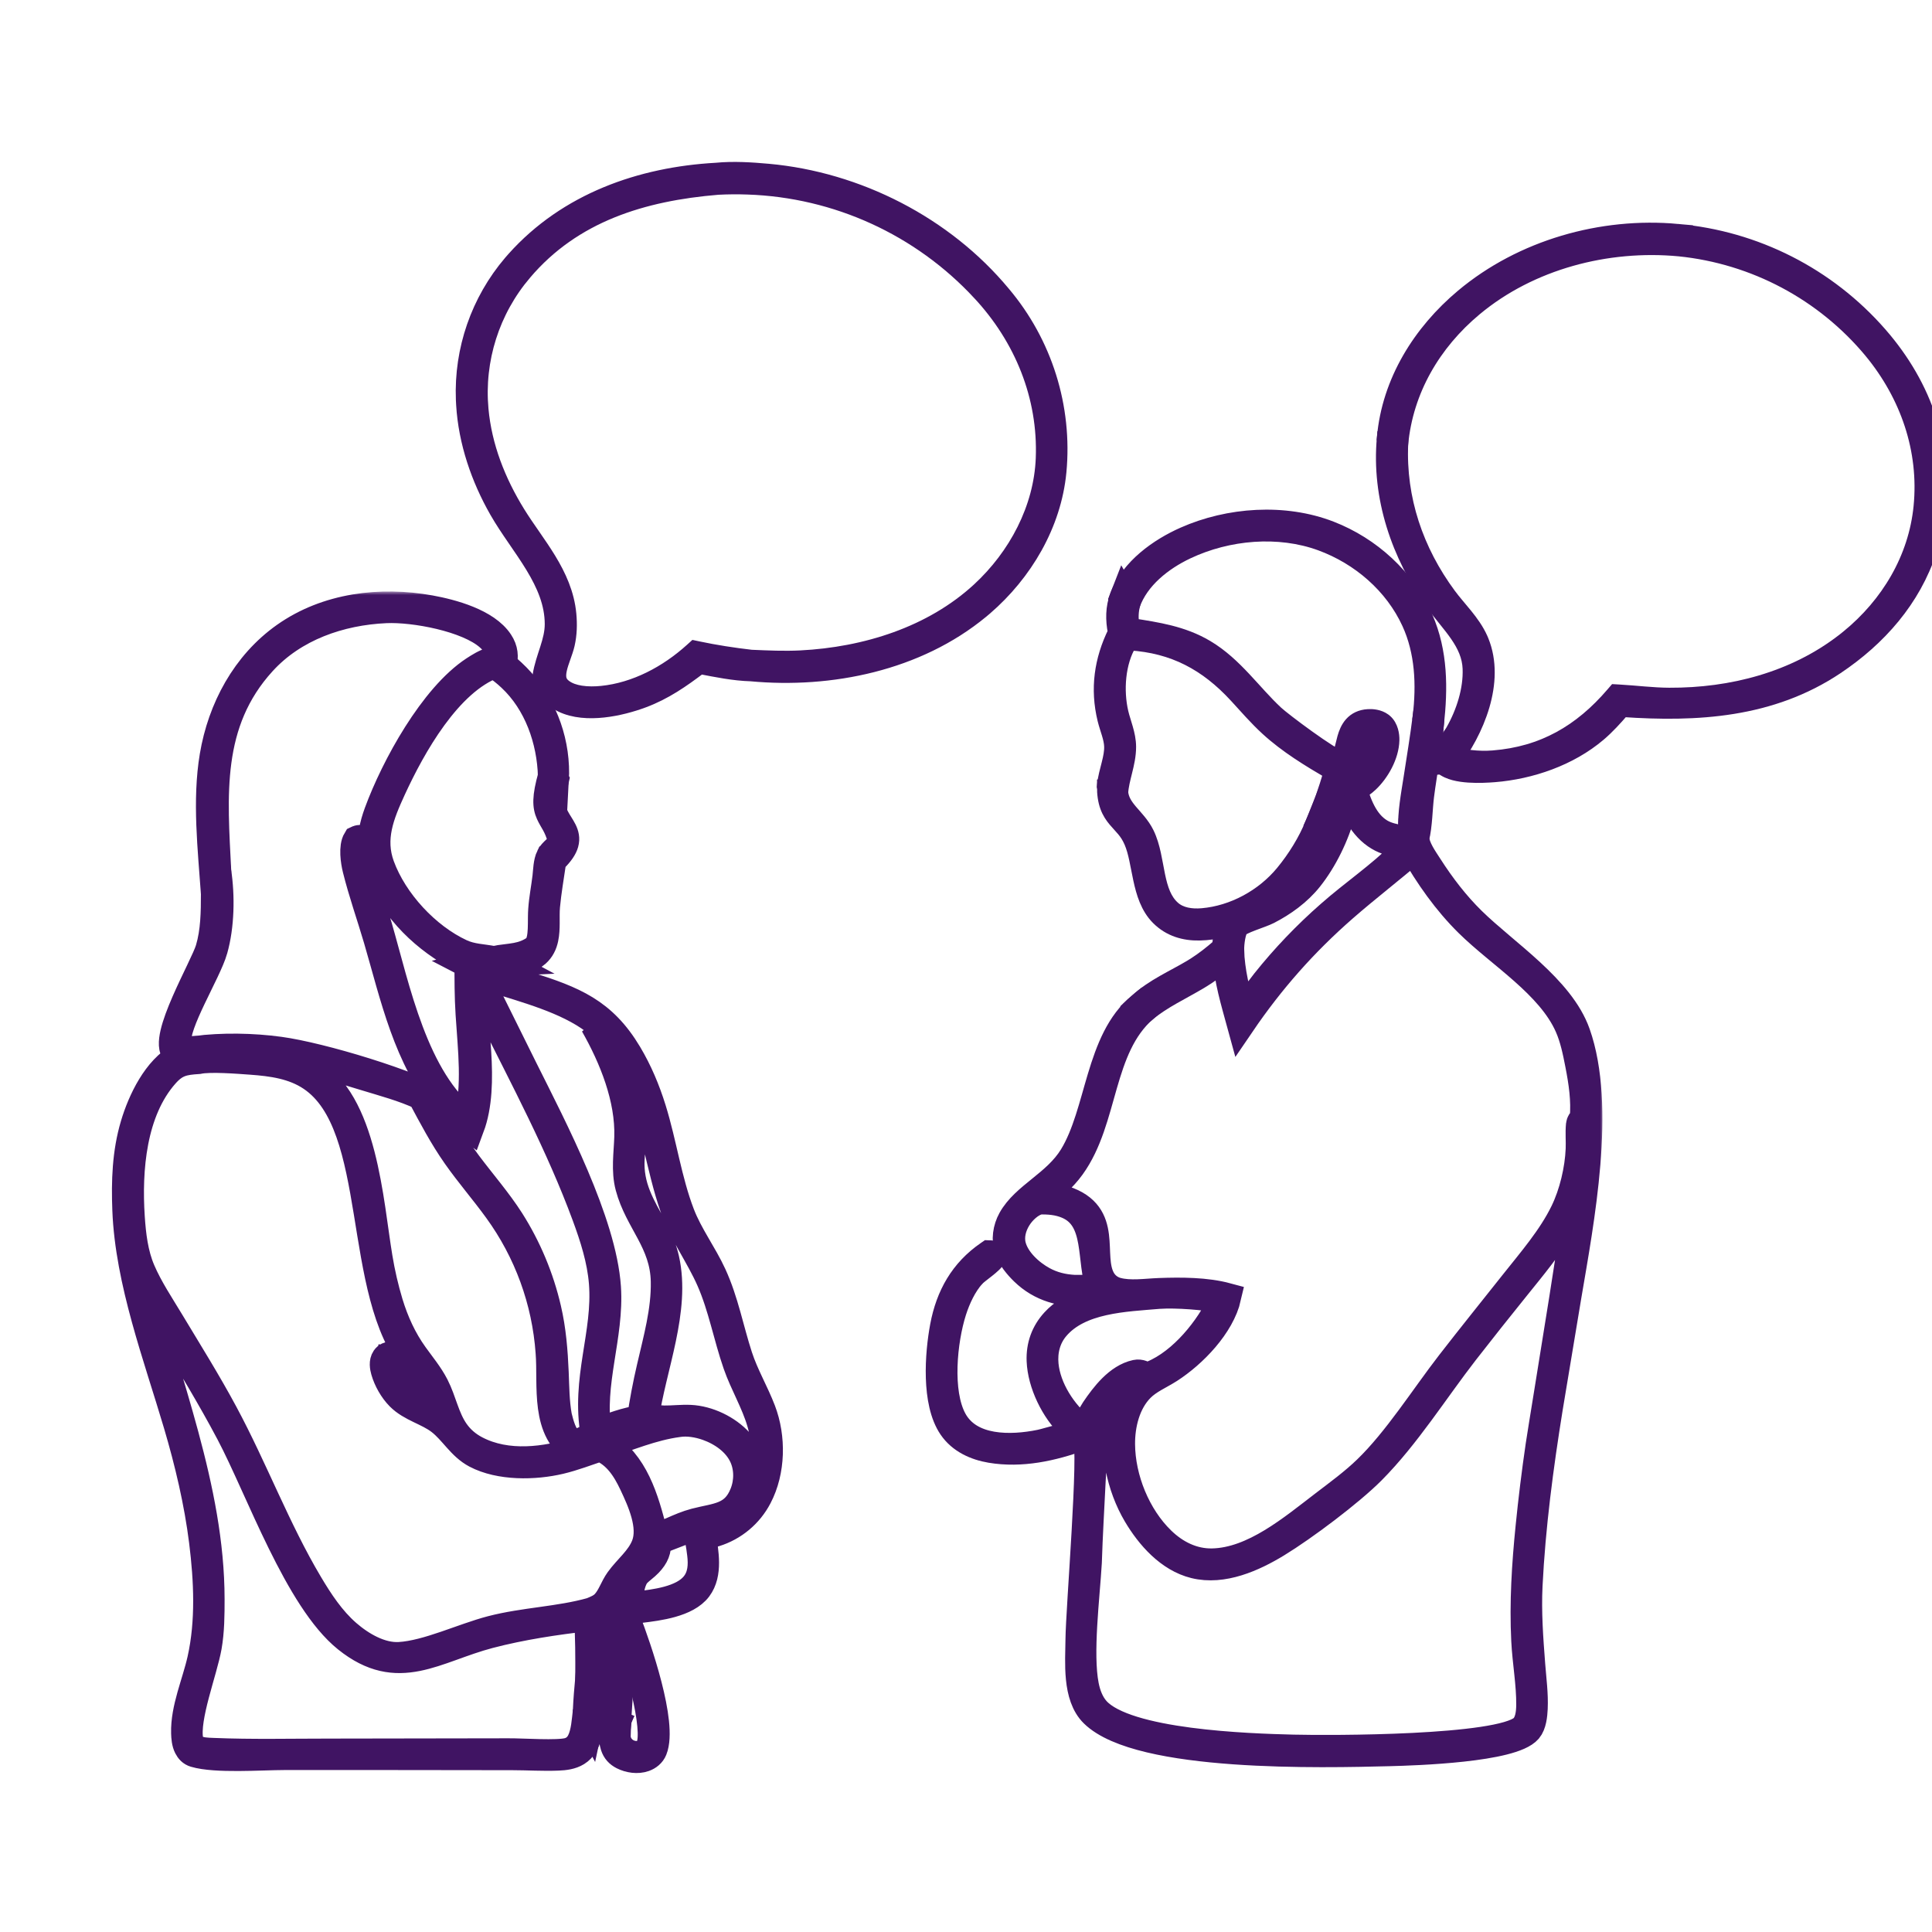
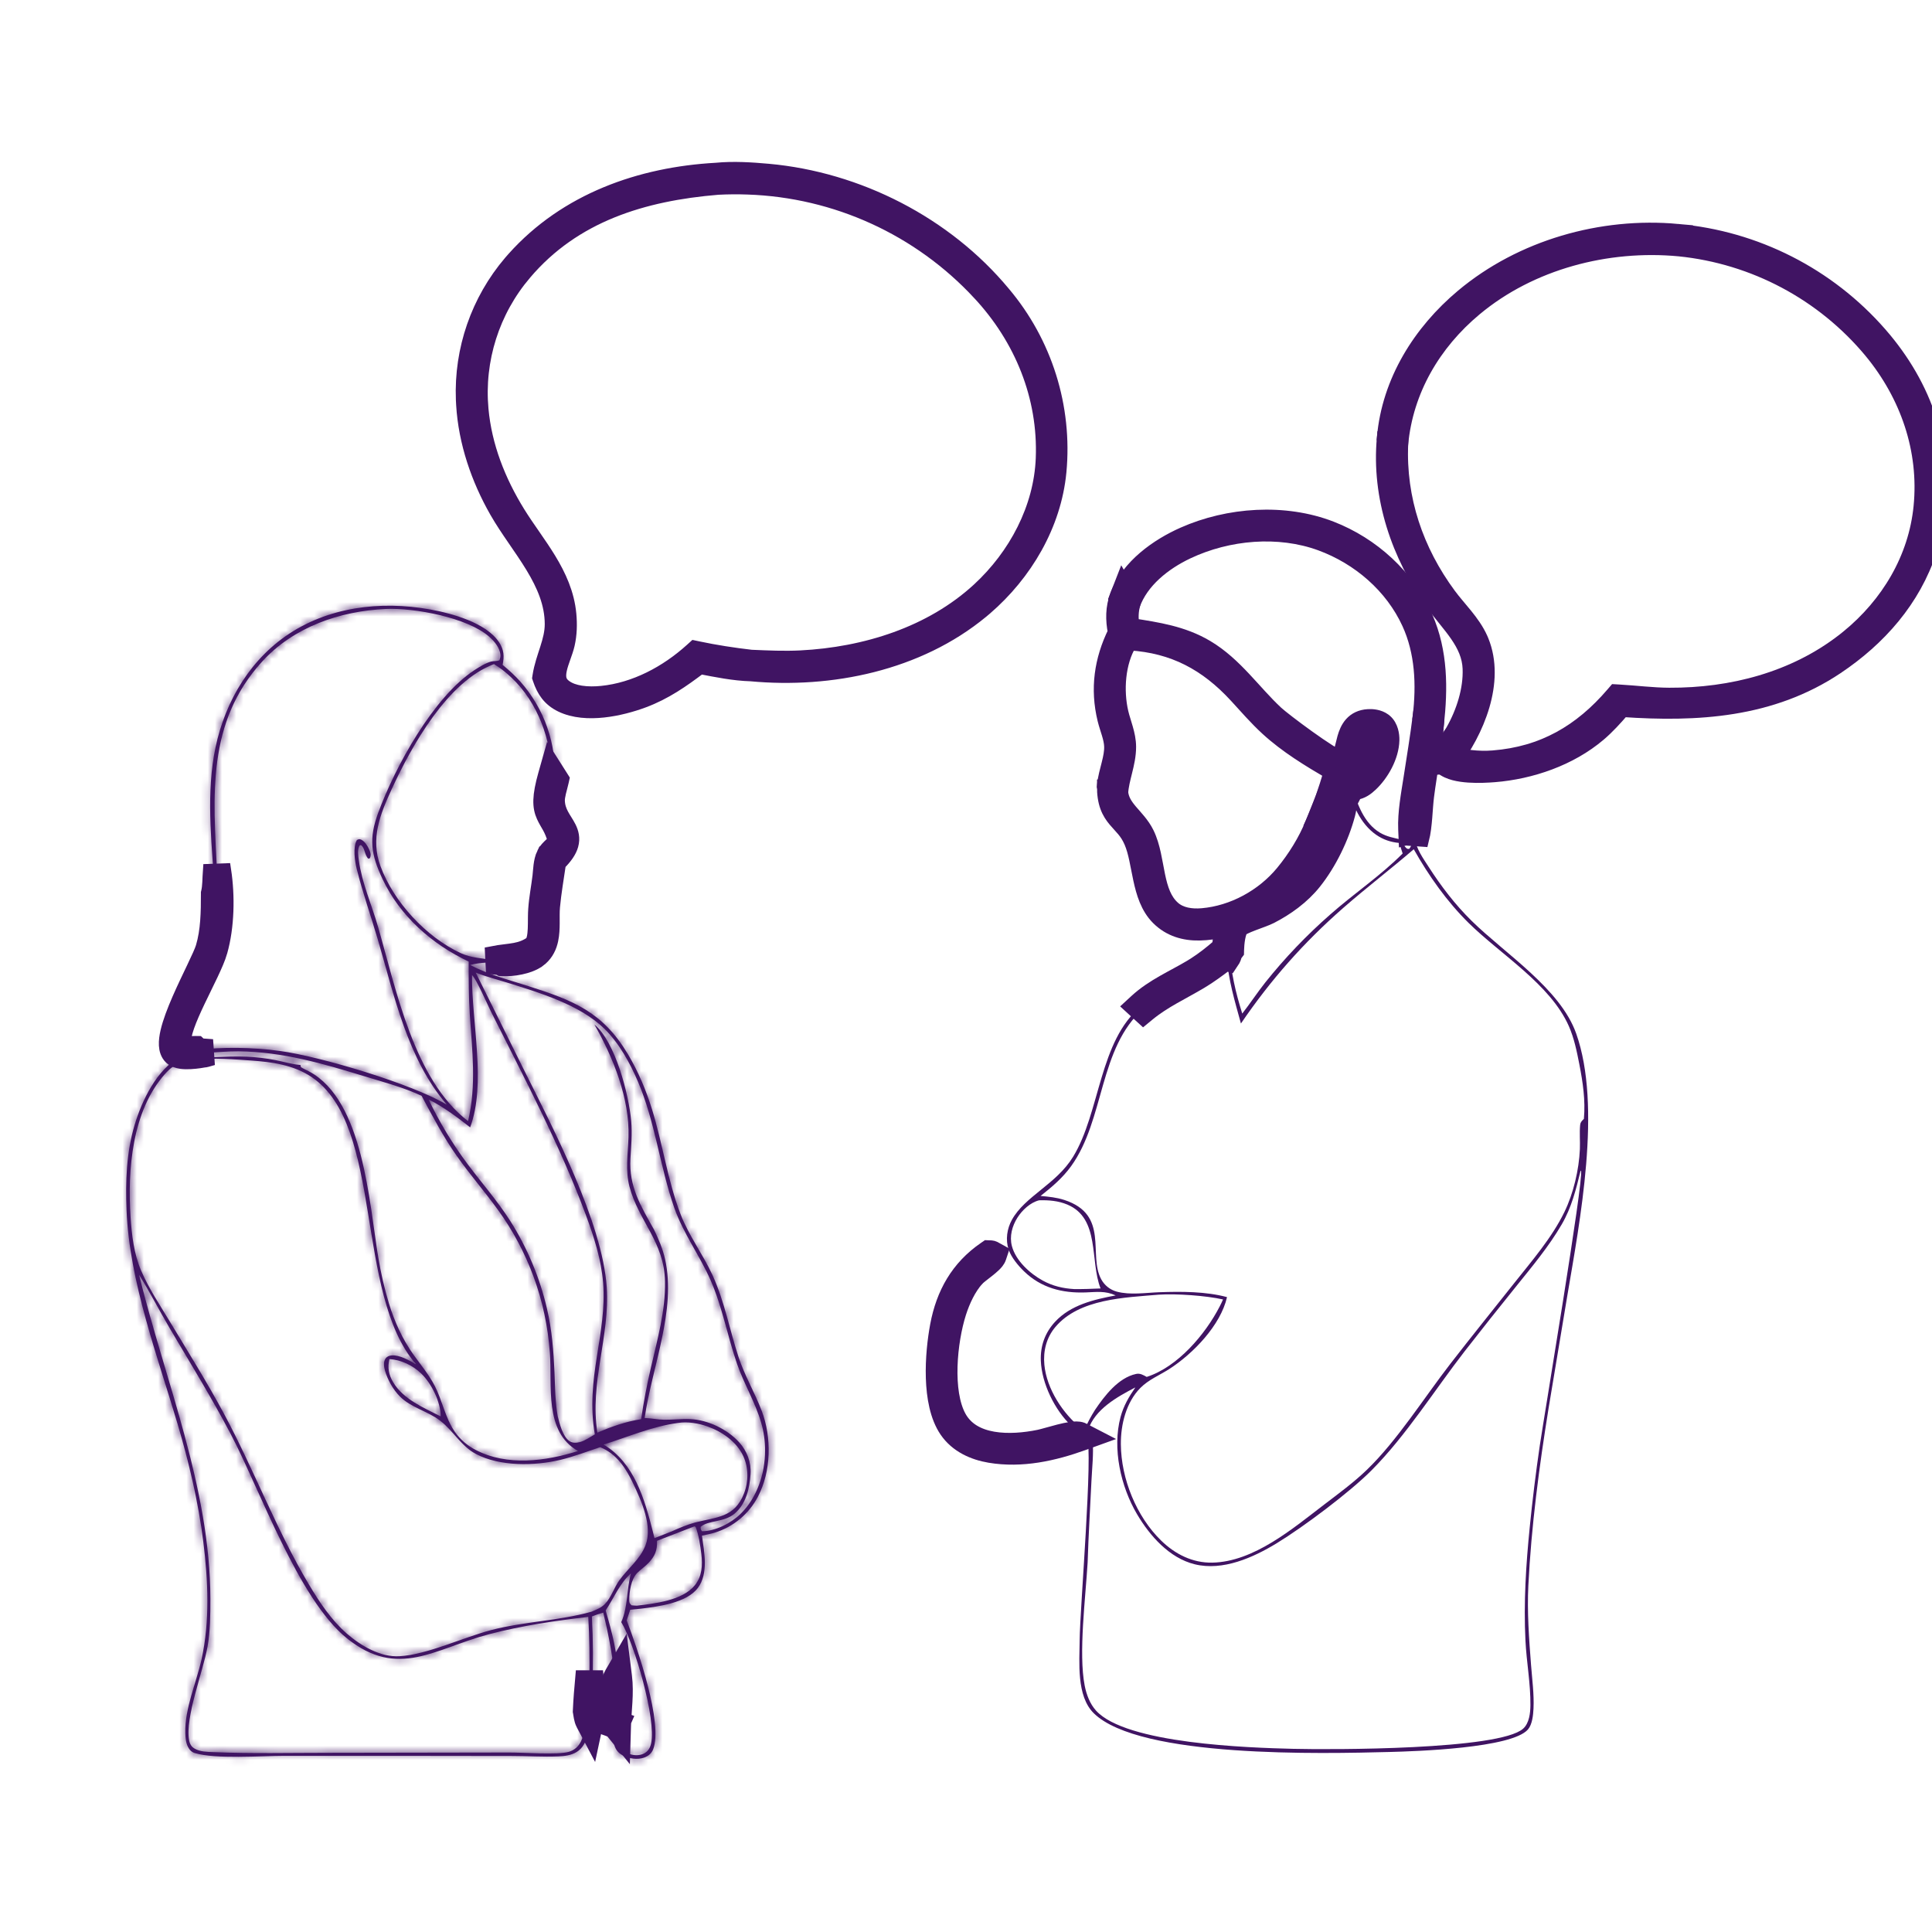
<svg xmlns="http://www.w3.org/2000/svg" width="272" height="272" viewBox="0 0 272 272" fill="none">
  <g clip-path="url(#clip0_696_3457)">
    <mask id="path-1-outside-1_696_3457" maskUnits="userSpaceOnUse" x="14.76" y="83.273" width="96" height="167" fill="black">
-       <rect fill="white" x="14.76" y="83.273" width="96" height="167" />
      <path d="M30.287 125.815C29.849 119.515 29.057 112.7 30.108 106.443C31.223 99.799 34.585 93.528 40.154 89.6C46.044 85.446 53.572 84.539 60.546 85.799C63.607 86.352 68.447 87.657 70.273 90.437C70.96 91.483 71.008 92.41 70.761 93.605C71.648 94.34 72.496 95.108 73.265 95.967C76.641 99.776 78.377 104.764 78.095 109.847L77.735 109.28C77.594 104.187 75.751 98.906 71.972 95.368C71.233 94.676 70.427 94.015 69.551 93.505C63.029 95.915 57.952 104.997 55.161 111.073C53.51 114.666 52.136 118.047 53.566 121.941C55.417 126.981 59.99 131.921 64.861 134.185C66.396 134.899 67.868 134.873 69.482 135.193C69.906 135.235 70.383 135.228 70.759 135.43C69.262 135.501 67.642 135.458 66.192 135.858C68.734 137.196 71.576 137.934 74.303 138.801C80.704 140.838 84.84 142.444 88.397 148.403C89.85 150.84 90.945 153.445 91.787 156.15C93.3 161.016 93.985 166.18 95.813 170.939C96.975 173.963 98.956 176.571 100.304 179.505C101.996 183.186 102.707 187.154 103.952 190.979C104.82 193.645 106.232 195.997 107.226 198.593C108.667 202.354 108.592 207.123 106.702 210.717C105.44 213.139 103.262 214.958 100.654 215.768C100.056 215.948 99.436 216.07 98.826 216.2C99.153 218.529 99.773 221.521 98.248 223.56C96.659 225.683 92.69 226.18 90.223 226.482C89.725 226.54 89.225 226.59 88.726 226.632L88.228 228.134C89.695 231.915 93.415 242.666 91.945 246.311C91.721 246.867 91.24 247.248 90.686 247.446C89.752 247.78 88.597 247.602 87.728 247.162C87.122 246.855 86.727 246.428 86.519 245.777C86.177 244.704 86.303 243.484 86.333 242.372L86.348 242.646L86.621 242.744L86.498 243.031L86.658 242.708L86.838 242.93C86.736 243.743 86.645 244.623 86.983 245.393C87.295 246.126 87.905 246.69 88.659 246.945C89.309 247.173 90.089 247.183 90.705 246.847C91.27 246.539 91.535 246.043 91.671 245.432C92.415 242.072 89.307 231.364 87.465 228.377C88.439 226.161 88.195 223.804 88.829 221.521C87.262 222.883 86.406 225.016 85.268 226.733C86.123 229.665 87.049 233.063 86.982 236.116C86.762 236.495 86.688 236.824 86.607 237.251C86.396 233.72 85.745 230.461 84.929 227.038C84.375 227.187 83.856 227.358 83.328 227.58C83.51 230.955 83.53 234.338 83.388 237.715C83.048 237.234 83.041 236.824 82.988 236.246C83.006 233.361 83.001 230.522 82.82 227.641C78.186 228.169 73.398 228.888 68.887 230.069C61.248 232.069 56.067 236.458 48.847 230.659C42.002 225.162 36.595 209.681 32.399 201.738C29.674 196.579 26.813 191.952 23.864 186.948C22.409 184.478 21.106 181.91 19.582 179.482C23.278 194.527 29.601 209.436 29.619 225.129C29.622 227.327 29.603 229.669 29.219 231.835C28.61 235.268 26.031 241.824 26.621 244.985C26.721 245.522 26.935 245.917 27.42 246.192C28.197 246.634 29.146 246.639 30.014 246.675C35.468 246.902 40.981 246.768 46.443 246.77L71.568 246.729C73.538 246.71 78.525 247.083 80.077 246.635C80.864 246.407 81.439 245.886 81.798 245.155C82.41 243.909 82.483 242.251 82.65 240.891C82.728 241.32 82.774 241.87 82.978 242.255C82.987 242.899 82.822 243.645 82.694 244.278C82.502 245.23 82.033 246.133 81.188 246.656C80.418 247.132 79.483 247.241 78.596 247.278C76.465 247.368 74.29 247.222 72.151 247.219L56.412 247.199L40.021 247.198C36.715 247.206 30.367 247.686 27.435 246.813C26.965 246.673 26.681 246.362 26.459 245.932C26.167 245.367 26.107 244.621 26.09 243.994C25.993 240.548 27.618 236.977 28.366 233.634C29.569 228.257 29.294 222.464 28.616 217.027C27.925 211.49 26.595 205.872 25.014 200.524C22.177 190.929 18.206 180.407 17.815 170.37C17.657 166.315 17.784 162.291 18.952 158.372C19.969 154.964 22.061 150.568 25.343 148.8C28.285 149.094 31.671 148.626 34.748 148.769C36.091 148.831 37.466 148.989 38.785 149.248C39.905 149.468 41.002 149.805 42.139 149.922C42.191 149.928 42.243 149.932 42.295 149.936L42.371 150.246C42.738 150.474 43.141 150.643 43.523 150.847C51.171 154.927 51.967 169.318 53.262 177.04C53.618 179.213 54.114 181.361 54.748 183.47C55.556 186.11 56.67 188.573 58.284 190.82C59.294 192.227 60.418 193.575 61.212 195.12C62.294 197.227 62.668 199.618 64.046 201.592C64.809 202.685 65.801 203.521 66.979 204.135C71.392 206.439 76.821 205.732 81.374 204.28C76.552 201.552 77.78 195.074 77.404 190.396C76.89 183.137 74.347 176.167 70.066 170.282C68.199 167.702 66.101 165.294 64.271 162.687C62.398 160.018 60.89 157.152 59.358 154.281C56.813 153.089 54.05 152.364 51.367 151.543C45.483 149.743 39.799 148.076 33.584 148.012C32.056 147.996 30.514 148.157 28.986 148.228C28.419 148.185 27.909 148.251 27.481 147.852C31.302 147.361 35.564 147.436 39.376 147.956C45.164 148.746 58.032 152.599 62.9 155.52C57.367 149.063 55.513 140.208 53.183 132.244C52.216 128.942 51.048 125.672 50.22 122.332C49.953 121.254 49.656 119.248 50.252 118.263C50.505 118.143 50.598 118.088 50.878 118.227C51.422 118.498 51.842 119.243 52.057 119.782C52.212 120.168 52.248 120.441 52.081 120.822L51.855 120.895C51.311 120.386 51.394 119.352 50.8 118.967L50.608 119.062C50.304 119.674 50.43 120.462 50.519 121.12C50.95 124.291 52.322 127.364 53.21 130.432C55.741 139.172 58.276 152.03 65.898 157.835C67.101 152.682 66.469 147.946 66.138 142.757C65.982 140.296 65.981 137.841 65.988 135.376C60.811 132.942 56.313 128.976 53.854 123.758C52.205 120.26 51.907 118.076 53.248 114.42C55.617 107.964 61.015 98.13 66.772 94.359C67.448 93.917 68.386 93.329 69.166 93.134C69.57 93.033 69.929 93.127 70.314 92.949C70.405 92.702 70.463 92.493 70.448 92.229C70.389 91.198 69.606 90.292 68.871 89.64C65.829 86.945 58.292 85.553 54.327 85.733C47.856 86.026 41.349 88.264 36.902 93.146C29.065 101.749 30.028 112.031 30.557 122.696C30.482 123.707 30.521 124.836 30.287 125.815ZM84.498 203.743C82.615 204.359 80.785 205.079 78.853 205.539C75.261 206.392 70.374 206.475 67.02 204.708C64.914 203.599 63.828 201.455 61.998 200.035C60.238 198.669 57.877 198.198 56.288 196.591C55.354 195.648 54.569 194.264 54.206 192.985C54.056 192.457 53.943 191.758 54.275 191.272C54.473 190.981 54.776 190.86 55.113 190.828C56.259 190.72 57.593 191.522 58.564 192.067C49.866 182.011 54.093 158.506 43.861 151.629C41.319 149.921 38.315 149.52 35.325 149.305C33.504 149.175 29.596 148.86 27.938 149.21C25.807 149.348 24.686 149.557 23.209 151.224C18.594 156.433 17.941 164.687 18.383 171.346C18.552 173.898 18.857 176.529 19.873 178.897C20.952 181.413 22.536 183.771 23.945 186.115C26.508 190.374 29.15 194.6 31.504 198.979C35.73 206.838 38.892 215.336 43.449 223.001C44.95 225.528 46.615 228.059 48.847 230.002C50.807 231.706 53.564 233.331 56.239 233.172C60.217 232.935 65.179 230.526 69.188 229.482C73.828 228.275 78.693 228.192 83.28 226.905C83.982 226.608 84.66 226.356 85.195 225.788C86.065 224.864 86.441 223.534 87.179 222.506C88.379 220.835 90.107 219.548 90.874 217.577C91.924 214.879 90.302 211.321 89.155 208.891C88.124 206.705 86.818 204.685 84.498 203.743ZM84.112 201.696C86.1 200.844 88.115 200.131 90.262 199.805C90.617 197.371 91.076 194.952 91.635 192.556C92.55 188.569 93.704 184.536 93.621 180.408C93.509 174.815 89.924 171.958 88.626 167.079C88.02 164.8 88.408 162.426 88.482 160.107C88.655 154.633 86.339 148.905 83.679 144.229C86.645 146.7 88.535 154.098 88.866 157.841C89.023 159.623 88.861 161.349 88.758 163.125C88.529 167.078 90.221 169.796 92.086 173.13C92.73 174.474 93.305 175.804 93.632 177.264C95.244 184.466 91.781 192.477 90.76 199.638L90.9 199.642C91.774 199.676 92.624 199.866 93.499 199.877C94.722 199.893 95.955 199.73 97.175 199.787C99.675 199.904 102.391 201.204 104.072 203.066C105.173 204.287 105.774 205.868 105.669 207.518C105.539 209.564 105.033 211.757 103.388 213.127C101.916 214.354 99.698 214.01 98.635 214.97C98.65 215.281 98.649 215.323 98.827 215.575C100.71 215.591 102.939 214.426 104.261 213.134C106.598 210.851 107.706 207.441 107.714 204.226C107.718 202.892 107.53 201.563 107.156 200.282C106.323 197.414 104.752 194.853 103.776 192.047C102.418 188.139 101.702 184.015 100.03 180.216C98.487 176.709 96.189 173.657 94.915 170.004C92.879 164.168 92.247 157.94 89.794 152.233C88.66 149.594 87.163 146.871 85.095 144.841C81.653 141.46 75.942 139.758 71.411 138.343C69.944 137.885 68.395 137.501 66.973 136.923L73.715 150.517C77.886 158.868 84.798 172.059 85.421 181.217C85.891 188.12 82.971 194.737 84.112 201.696ZM66.191 158.712C64.293 157.242 62.505 155.872 60.348 154.792C61.882 158.017 63.732 161.082 65.871 163.942C67.852 166.58 70.033 169.076 71.817 171.858C74.238 175.674 75.996 179.874 77.015 184.277C77.703 187.215 77.938 190.212 78.066 193.219C78.153 195.27 78.155 197.356 78.519 199.382C78.782 200.425 79.234 202.275 80.183 202.891C80.631 203.181 81.133 203.157 81.632 203.028C82.353 202.843 83.1 202.31 83.746 201.94C82.359 194.151 85.483 187.785 84.909 180.6C84.648 177.34 83.632 174.179 82.506 171.127C78.865 161.262 73.833 151.834 69.134 142.443C68.612 141.399 67.079 137.86 66.456 137.277C66.388 143.95 68.491 152.541 66.191 158.712ZM54.828 191.345C54.53 192.519 54.728 193.541 55.345 194.587C56.766 196.998 59.668 198.197 62.048 199.411C62.038 197.38 60.752 194.768 59.291 193.363C58.124 192.239 56.457 191.432 54.828 191.345ZM92.494 216.928C92.542 218.266 92.223 219.061 91.291 220.046C90.804 220.56 90.206 220.952 89.708 221.451C88.858 222.303 88.58 224.11 88.591 225.286C88.594 225.657 88.65 225.753 88.916 226.004C89.163 226.028 89.404 226.051 89.653 226.057C92.195 225.752 96.068 225.331 97.811 223.198C98.845 221.932 98.929 220.342 98.738 218.788C98.592 217.594 98.372 216.094 97.944 214.982L97.782 214.884L92.494 216.928ZM95.458 200.331C91.767 200.829 88.493 202.273 84.982 203.375C89.303 205.952 90.763 211.076 91.926 215.682C91.999 215.971 92.07 216.261 92.139 216.551L94.529 215.613C95.627 215.127 96.719 214.648 97.885 214.343C100.897 213.556 103.401 213.688 104.743 210.265C105.396 208.598 105.398 206.642 104.646 205.008C103.708 202.97 101.666 201.559 99.602 200.828C98.327 200.377 96.806 200.112 95.458 200.331Z" />
    </mask>
    <path d="M30.287 125.815C29.849 119.515 29.057 112.7 30.108 106.443C31.223 99.799 34.585 93.528 40.154 89.6C46.044 85.446 53.572 84.539 60.546 85.799C63.607 86.352 68.447 87.657 70.273 90.437C70.96 91.483 71.008 92.41 70.761 93.605C71.648 94.34 72.496 95.108 73.265 95.967C76.641 99.776 78.377 104.764 78.095 109.847L77.735 109.28C77.594 104.187 75.751 98.906 71.972 95.368C71.233 94.676 70.427 94.015 69.551 93.505C63.029 95.915 57.952 104.997 55.161 111.073C53.51 114.666 52.136 118.047 53.566 121.941C55.417 126.981 59.99 131.921 64.861 134.185C66.396 134.899 67.868 134.873 69.482 135.193C69.906 135.235 70.383 135.228 70.759 135.43C69.262 135.501 67.642 135.458 66.192 135.858C68.734 137.196 71.576 137.934 74.303 138.801C80.704 140.838 84.84 142.444 88.397 148.403C89.85 150.84 90.945 153.445 91.787 156.15C93.3 161.016 93.985 166.18 95.813 170.939C96.975 173.963 98.956 176.571 100.304 179.505C101.996 183.186 102.707 187.154 103.952 190.979C104.82 193.645 106.232 195.997 107.226 198.593C108.667 202.354 108.592 207.123 106.702 210.717C105.44 213.139 103.262 214.958 100.654 215.768C100.056 215.948 99.436 216.07 98.826 216.2C99.153 218.529 99.773 221.521 98.248 223.56C96.659 225.683 92.69 226.18 90.223 226.482C89.725 226.54 89.225 226.59 88.726 226.632L88.228 228.134C89.695 231.915 93.415 242.666 91.945 246.311C91.721 246.867 91.24 247.248 90.686 247.446C89.752 247.78 88.597 247.602 87.728 247.162C87.122 246.855 86.727 246.428 86.519 245.777C86.177 244.704 86.303 243.484 86.333 242.372L86.348 242.646L86.621 242.744L86.498 243.031L86.658 242.708L86.838 242.93C86.736 243.743 86.645 244.623 86.983 245.393C87.295 246.126 87.905 246.69 88.659 246.945C89.309 247.173 90.089 247.183 90.705 246.847C91.27 246.539 91.535 246.043 91.671 245.432C92.415 242.072 89.307 231.364 87.465 228.377C88.439 226.161 88.195 223.804 88.829 221.521C87.262 222.883 86.406 225.016 85.268 226.733C86.123 229.665 87.049 233.063 86.982 236.116C86.762 236.495 86.688 236.824 86.607 237.251C86.396 233.72 85.745 230.461 84.929 227.038C84.375 227.187 83.856 227.358 83.328 227.58C83.51 230.955 83.53 234.338 83.388 237.715C83.048 237.234 83.041 236.824 82.988 236.246C83.006 233.361 83.001 230.522 82.82 227.641C78.186 228.169 73.398 228.888 68.887 230.069C61.248 232.069 56.067 236.458 48.847 230.659C42.002 225.162 36.595 209.681 32.399 201.738C29.674 196.579 26.813 191.952 23.864 186.948C22.409 184.478 21.106 181.91 19.582 179.482C23.278 194.527 29.601 209.436 29.619 225.129C29.622 227.327 29.603 229.669 29.219 231.835C28.61 235.268 26.031 241.824 26.621 244.985C26.721 245.522 26.935 245.917 27.42 246.192C28.197 246.634 29.146 246.639 30.014 246.675C35.468 246.902 40.981 246.768 46.443 246.77L71.568 246.729C73.538 246.71 78.525 247.083 80.077 246.635C80.864 246.407 81.439 245.886 81.798 245.155C82.41 243.909 82.483 242.251 82.65 240.891C82.728 241.32 82.774 241.87 82.978 242.255C82.987 242.899 82.822 243.645 82.694 244.278C82.502 245.23 82.033 246.133 81.188 246.656C80.418 247.132 79.483 247.241 78.596 247.278C76.465 247.368 74.29 247.222 72.151 247.219L56.412 247.199L40.021 247.198C36.715 247.206 30.367 247.686 27.435 246.813C26.965 246.673 26.681 246.362 26.459 245.932C26.167 245.367 26.107 244.621 26.09 243.994C25.993 240.548 27.618 236.977 28.366 233.634C29.569 228.257 29.294 222.464 28.616 217.027C27.925 211.49 26.595 205.872 25.014 200.524C22.177 190.929 18.206 180.407 17.815 170.37C17.657 166.315 17.784 162.291 18.952 158.372C19.969 154.964 22.061 150.568 25.343 148.8C28.285 149.094 31.671 148.626 34.748 148.769C36.091 148.831 37.466 148.989 38.785 149.248C39.905 149.468 41.002 149.805 42.139 149.922C42.191 149.928 42.243 149.932 42.295 149.936L42.371 150.246C42.738 150.474 43.141 150.643 43.523 150.847C51.171 154.927 51.967 169.318 53.262 177.04C53.618 179.213 54.114 181.361 54.748 183.47C55.556 186.11 56.67 188.573 58.284 190.82C59.294 192.227 60.418 193.575 61.212 195.12C62.294 197.227 62.668 199.618 64.046 201.592C64.809 202.685 65.801 203.521 66.979 204.135C71.392 206.439 76.821 205.732 81.374 204.28C76.552 201.552 77.78 195.074 77.404 190.396C76.89 183.137 74.347 176.167 70.066 170.282C68.199 167.702 66.101 165.294 64.271 162.687C62.398 160.018 60.89 157.152 59.358 154.281C56.813 153.089 54.05 152.364 51.367 151.543C45.483 149.743 39.799 148.076 33.584 148.012C32.056 147.996 30.514 148.157 28.986 148.228C28.419 148.185 27.909 148.251 27.481 147.852C31.302 147.361 35.564 147.436 39.376 147.956C45.164 148.746 58.032 152.599 62.9 155.52C57.367 149.063 55.513 140.208 53.183 132.244C52.216 128.942 51.048 125.672 50.22 122.332C49.953 121.254 49.656 119.248 50.252 118.263C50.505 118.143 50.598 118.088 50.878 118.227C51.422 118.498 51.842 119.243 52.057 119.782C52.212 120.168 52.248 120.441 52.081 120.822L51.855 120.895C51.311 120.386 51.394 119.352 50.8 118.967L50.608 119.062C50.304 119.674 50.43 120.462 50.519 121.12C50.95 124.291 52.322 127.364 53.21 130.432C55.741 139.172 58.276 152.03 65.898 157.835C67.101 152.682 66.469 147.946 66.138 142.757C65.982 140.296 65.981 137.841 65.988 135.376C60.811 132.942 56.313 128.976 53.854 123.758C52.205 120.26 51.907 118.076 53.248 114.42C55.617 107.964 61.015 98.13 66.772 94.359C67.448 93.917 68.386 93.329 69.166 93.134C69.57 93.033 69.929 93.127 70.314 92.949C70.405 92.702 70.463 92.493 70.448 92.229C70.389 91.198 69.606 90.292 68.871 89.64C65.829 86.945 58.292 85.553 54.327 85.733C47.856 86.026 41.349 88.264 36.902 93.146C29.065 101.749 30.028 112.031 30.557 122.696C30.482 123.707 30.521 124.836 30.287 125.815ZM84.498 203.743C82.615 204.359 80.785 205.079 78.853 205.539C75.261 206.392 70.374 206.475 67.02 204.708C64.914 203.599 63.828 201.455 61.998 200.035C60.238 198.669 57.877 198.198 56.288 196.591C55.354 195.648 54.569 194.264 54.206 192.985C54.056 192.457 53.943 191.758 54.275 191.272C54.473 190.981 54.776 190.86 55.113 190.828C56.259 190.72 57.593 191.522 58.564 192.067C49.866 182.011 54.093 158.506 43.861 151.629C41.319 149.921 38.315 149.52 35.325 149.305C33.504 149.175 29.596 148.86 27.938 149.21C25.807 149.348 24.686 149.557 23.209 151.224C18.594 156.433 17.941 164.687 18.383 171.346C18.552 173.898 18.857 176.529 19.873 178.897C20.952 181.413 22.536 183.771 23.945 186.115C26.508 190.374 29.15 194.6 31.504 198.979C35.73 206.838 38.892 215.336 43.449 223.001C44.95 225.528 46.615 228.059 48.847 230.002C50.807 231.706 53.564 233.331 56.239 233.172C60.217 232.935 65.179 230.526 69.188 229.482C73.828 228.275 78.693 228.192 83.28 226.905C83.982 226.608 84.66 226.356 85.195 225.788C86.065 224.864 86.441 223.534 87.179 222.506C88.379 220.835 90.107 219.548 90.874 217.577C91.924 214.879 90.302 211.321 89.155 208.891C88.124 206.705 86.818 204.685 84.498 203.743ZM84.112 201.696C86.1 200.844 88.115 200.131 90.262 199.805C90.617 197.371 91.076 194.952 91.635 192.556C92.55 188.569 93.704 184.536 93.621 180.408C93.509 174.815 89.924 171.958 88.626 167.079C88.02 164.8 88.408 162.426 88.482 160.107C88.655 154.633 86.339 148.905 83.679 144.229C86.645 146.7 88.535 154.098 88.866 157.841C89.023 159.623 88.861 161.349 88.758 163.125C88.529 167.078 90.221 169.796 92.086 173.13C92.73 174.474 93.305 175.804 93.632 177.264C95.244 184.466 91.781 192.477 90.76 199.638L90.9 199.642C91.774 199.676 92.624 199.866 93.499 199.877C94.722 199.893 95.955 199.73 97.175 199.787C99.675 199.904 102.391 201.204 104.072 203.066C105.173 204.287 105.774 205.868 105.669 207.518C105.539 209.564 105.033 211.757 103.388 213.127C101.916 214.354 99.698 214.01 98.635 214.97C98.65 215.281 98.649 215.323 98.827 215.575C100.71 215.591 102.939 214.426 104.261 213.134C106.598 210.851 107.706 207.441 107.714 204.226C107.718 202.892 107.53 201.563 107.156 200.282C106.323 197.414 104.752 194.853 103.776 192.047C102.418 188.139 101.702 184.015 100.03 180.216C98.487 176.709 96.189 173.657 94.915 170.004C92.879 164.168 92.247 157.94 89.794 152.233C88.66 149.594 87.163 146.871 85.095 144.841C81.653 141.46 75.942 139.758 71.411 138.343C69.944 137.885 68.395 137.501 66.973 136.923L73.715 150.517C77.886 158.868 84.798 172.059 85.421 181.217C85.891 188.12 82.971 194.737 84.112 201.696ZM66.191 158.712C64.293 157.242 62.505 155.872 60.348 154.792C61.882 158.017 63.732 161.082 65.871 163.942C67.852 166.58 70.033 169.076 71.817 171.858C74.238 175.674 75.996 179.874 77.015 184.277C77.703 187.215 77.938 190.212 78.066 193.219C78.153 195.27 78.155 197.356 78.519 199.382C78.782 200.425 79.234 202.275 80.183 202.891C80.631 203.181 81.133 203.157 81.632 203.028C82.353 202.843 83.1 202.31 83.746 201.94C82.359 194.151 85.483 187.785 84.909 180.6C84.648 177.34 83.632 174.179 82.506 171.127C78.865 161.262 73.833 151.834 69.134 142.443C68.612 141.399 67.079 137.86 66.456 137.277C66.388 143.95 68.491 152.541 66.191 158.712ZM54.828 191.345C54.53 192.519 54.728 193.541 55.345 194.587C56.766 196.998 59.668 198.197 62.048 199.411C62.038 197.38 60.752 194.768 59.291 193.363C58.124 192.239 56.457 191.432 54.828 191.345ZM92.494 216.928C92.542 218.266 92.223 219.061 91.291 220.046C90.804 220.56 90.206 220.952 89.708 221.451C88.858 222.303 88.58 224.11 88.591 225.286C88.594 225.657 88.65 225.753 88.916 226.004C89.163 226.028 89.404 226.051 89.653 226.057C92.195 225.752 96.068 225.331 97.811 223.198C98.845 221.932 98.929 220.342 98.738 218.788C98.592 217.594 98.372 216.094 97.944 214.982L97.782 214.884L92.494 216.928ZM95.458 200.331C91.767 200.829 88.493 202.273 84.982 203.375C89.303 205.952 90.763 211.076 91.926 215.682C91.999 215.971 92.07 216.261 92.139 216.551L94.529 215.613C95.627 215.127 96.719 214.648 97.885 214.343C100.897 213.556 103.401 213.688 104.743 210.265C105.396 208.598 105.398 206.642 104.646 205.008C103.708 202.97 101.666 201.559 99.602 200.828C98.327 200.377 96.806 200.112 95.458 200.331Z" fill="#401463" />
    <path d="M30.287 125.815C29.849 119.515 29.057 112.7 30.108 106.443C31.223 99.799 34.585 93.528 40.154 89.6C46.044 85.446 53.572 84.539 60.546 85.799C63.607 86.352 68.447 87.657 70.273 90.437C70.96 91.483 71.008 92.41 70.761 93.605C71.648 94.34 72.496 95.108 73.265 95.967C76.641 99.776 78.377 104.764 78.095 109.847L77.735 109.28C77.594 104.187 75.751 98.906 71.972 95.368C71.233 94.676 70.427 94.015 69.551 93.505C63.029 95.915 57.952 104.997 55.161 111.073C53.51 114.666 52.136 118.047 53.566 121.941C55.417 126.981 59.99 131.921 64.861 134.185C66.396 134.899 67.868 134.873 69.482 135.193C69.906 135.235 70.383 135.228 70.759 135.43C69.262 135.501 67.642 135.458 66.192 135.858C68.734 137.196 71.576 137.934 74.303 138.801C80.704 140.838 84.84 142.444 88.397 148.403C89.85 150.84 90.945 153.445 91.787 156.15C93.3 161.016 93.985 166.18 95.813 170.939C96.975 173.963 98.956 176.571 100.304 179.505C101.996 183.186 102.707 187.154 103.952 190.979C104.82 193.645 106.232 195.997 107.226 198.593C108.667 202.354 108.592 207.123 106.702 210.717C105.44 213.139 103.262 214.958 100.654 215.768C100.056 215.948 99.436 216.07 98.826 216.2C99.153 218.529 99.773 221.521 98.248 223.56C96.659 225.683 92.69 226.18 90.223 226.482C89.725 226.54 89.225 226.59 88.726 226.632L88.228 228.134C89.695 231.915 93.415 242.666 91.945 246.311C91.721 246.867 91.24 247.248 90.686 247.446C89.752 247.78 88.597 247.602 87.728 247.162C87.122 246.855 86.727 246.428 86.519 245.777C86.177 244.704 86.303 243.484 86.333 242.372L86.348 242.646L86.621 242.744L86.498 243.031L86.658 242.708L86.838 242.93C86.736 243.743 86.645 244.623 86.983 245.393C87.295 246.126 87.905 246.69 88.659 246.945C89.309 247.173 90.089 247.183 90.705 246.847C91.27 246.539 91.535 246.043 91.671 245.432C92.415 242.072 89.307 231.364 87.465 228.377C88.439 226.161 88.195 223.804 88.829 221.521C87.262 222.883 86.406 225.016 85.268 226.733C86.123 229.665 87.049 233.063 86.982 236.116C86.762 236.495 86.688 236.824 86.607 237.251C86.396 233.72 85.745 230.461 84.929 227.038C84.375 227.187 83.856 227.358 83.328 227.58C83.51 230.955 83.53 234.338 83.388 237.715C83.048 237.234 83.041 236.824 82.988 236.246C83.006 233.361 83.001 230.522 82.82 227.641C78.186 228.169 73.398 228.888 68.887 230.069C61.248 232.069 56.067 236.458 48.847 230.659C42.002 225.162 36.595 209.681 32.399 201.738C29.674 196.579 26.813 191.952 23.864 186.948C22.409 184.478 21.106 181.91 19.582 179.482C23.278 194.527 29.601 209.436 29.619 225.129C29.622 227.327 29.603 229.669 29.219 231.835C28.61 235.268 26.031 241.824 26.621 244.985C26.721 245.522 26.935 245.917 27.42 246.192C28.197 246.634 29.146 246.639 30.014 246.675C35.468 246.902 40.981 246.768 46.443 246.77L71.568 246.729C73.538 246.71 78.525 247.083 80.077 246.635C80.864 246.407 81.439 245.886 81.798 245.155C82.41 243.909 82.483 242.251 82.65 240.891C82.728 241.32 82.774 241.87 82.978 242.255C82.987 242.899 82.822 243.645 82.694 244.278C82.502 245.23 82.033 246.133 81.188 246.656C80.418 247.132 79.483 247.241 78.596 247.278C76.465 247.368 74.29 247.222 72.151 247.219L56.412 247.199L40.021 247.198C36.715 247.206 30.367 247.686 27.435 246.813C26.965 246.673 26.681 246.362 26.459 245.932C26.167 245.367 26.107 244.621 26.09 243.994C25.993 240.548 27.618 236.977 28.366 233.634C29.569 228.257 29.294 222.464 28.616 217.027C27.925 211.49 26.595 205.872 25.014 200.524C22.177 190.929 18.206 180.407 17.815 170.37C17.657 166.315 17.784 162.291 18.952 158.372C19.969 154.964 22.061 150.568 25.343 148.8C28.285 149.094 31.671 148.626 34.748 148.769C36.091 148.831 37.466 148.989 38.785 149.248C39.905 149.468 41.002 149.805 42.139 149.922C42.191 149.928 42.243 149.932 42.295 149.936L42.371 150.246C42.738 150.474 43.141 150.643 43.523 150.847C51.171 154.927 51.967 169.318 53.262 177.04C53.618 179.213 54.114 181.361 54.748 183.47C55.556 186.11 56.67 188.573 58.284 190.82C59.294 192.227 60.418 193.575 61.212 195.12C62.294 197.227 62.668 199.618 64.046 201.592C64.809 202.685 65.801 203.521 66.979 204.135C71.392 206.439 76.821 205.732 81.374 204.28C76.552 201.552 77.78 195.074 77.404 190.396C76.89 183.137 74.347 176.167 70.066 170.282C68.199 167.702 66.101 165.294 64.271 162.687C62.398 160.018 60.89 157.152 59.358 154.281C56.813 153.089 54.05 152.364 51.367 151.543C45.483 149.743 39.799 148.076 33.584 148.012C32.056 147.996 30.514 148.157 28.986 148.228C28.419 148.185 27.909 148.251 27.481 147.852C31.302 147.361 35.564 147.436 39.376 147.956C45.164 148.746 58.032 152.599 62.9 155.52C57.367 149.063 55.513 140.208 53.183 132.244C52.216 128.942 51.048 125.672 50.22 122.332C49.953 121.254 49.656 119.248 50.252 118.263C50.505 118.143 50.598 118.088 50.878 118.227C51.422 118.498 51.842 119.243 52.057 119.782C52.212 120.168 52.248 120.441 52.081 120.822L51.855 120.895C51.311 120.386 51.394 119.352 50.8 118.967L50.608 119.062C50.304 119.674 50.43 120.462 50.519 121.12C50.95 124.291 52.322 127.364 53.21 130.432C55.741 139.172 58.276 152.03 65.898 157.835C67.101 152.682 66.469 147.946 66.138 142.757C65.982 140.296 65.981 137.841 65.988 135.376C60.811 132.942 56.313 128.976 53.854 123.758C52.205 120.26 51.907 118.076 53.248 114.42C55.617 107.964 61.015 98.13 66.772 94.359C67.448 93.917 68.386 93.329 69.166 93.134C69.57 93.033 69.929 93.127 70.314 92.949C70.405 92.702 70.463 92.493 70.448 92.229C70.389 91.198 69.606 90.292 68.871 89.64C65.829 86.945 58.292 85.553 54.327 85.733C47.856 86.026 41.349 88.264 36.902 93.146C29.065 101.749 30.028 112.031 30.557 122.696C30.482 123.707 30.521 124.836 30.287 125.815ZM84.498 203.743C82.615 204.359 80.785 205.079 78.853 205.539C75.261 206.392 70.374 206.475 67.02 204.708C64.914 203.599 63.828 201.455 61.998 200.035C60.238 198.669 57.877 198.198 56.288 196.591C55.354 195.648 54.569 194.264 54.206 192.985C54.056 192.457 53.943 191.758 54.275 191.272C54.473 190.981 54.776 190.86 55.113 190.828C56.259 190.72 57.593 191.522 58.564 192.067C49.866 182.011 54.093 158.506 43.861 151.629C41.319 149.921 38.315 149.52 35.325 149.305C33.504 149.175 29.596 148.86 27.938 149.21C25.807 149.348 24.686 149.557 23.209 151.224C18.594 156.433 17.941 164.687 18.383 171.346C18.552 173.898 18.857 176.529 19.873 178.897C20.952 181.413 22.536 183.771 23.945 186.115C26.508 190.374 29.15 194.6 31.504 198.979C35.73 206.838 38.892 215.336 43.449 223.001C44.95 225.528 46.615 228.059 48.847 230.002C50.807 231.706 53.564 233.331 56.239 233.172C60.217 232.935 65.179 230.526 69.188 229.482C73.828 228.275 78.693 228.192 83.28 226.905C83.982 226.608 84.66 226.356 85.195 225.788C86.065 224.864 86.441 223.534 87.179 222.506C88.379 220.835 90.107 219.548 90.874 217.577C91.924 214.879 90.302 211.321 89.155 208.891C88.124 206.705 86.818 204.685 84.498 203.743ZM84.112 201.696C86.1 200.844 88.115 200.131 90.262 199.805C90.617 197.371 91.076 194.952 91.635 192.556C92.55 188.569 93.704 184.536 93.621 180.408C93.509 174.815 89.924 171.958 88.626 167.079C88.02 164.8 88.408 162.426 88.482 160.107C88.655 154.633 86.339 148.905 83.679 144.229C86.645 146.7 88.535 154.098 88.866 157.841C89.023 159.623 88.861 161.349 88.758 163.125C88.529 167.078 90.221 169.796 92.086 173.13C92.73 174.474 93.305 175.804 93.632 177.264C95.244 184.466 91.781 192.477 90.76 199.638L90.9 199.642C91.774 199.676 92.624 199.866 93.499 199.877C94.722 199.893 95.955 199.73 97.175 199.787C99.675 199.904 102.391 201.204 104.072 203.066C105.173 204.287 105.774 205.868 105.669 207.518C105.539 209.564 105.033 211.757 103.388 213.127C101.916 214.354 99.698 214.01 98.635 214.97C98.65 215.281 98.649 215.323 98.827 215.575C100.71 215.591 102.939 214.426 104.261 213.134C106.598 210.851 107.706 207.441 107.714 204.226C107.718 202.892 107.53 201.563 107.156 200.282C106.323 197.414 104.752 194.853 103.776 192.047C102.418 188.139 101.702 184.015 100.03 180.216C98.487 176.709 96.189 173.657 94.915 170.004C92.879 164.168 92.247 157.94 89.794 152.233C88.66 149.594 87.163 146.871 85.095 144.841C81.653 141.46 75.942 139.758 71.411 138.343C69.944 137.885 68.395 137.501 66.973 136.923L73.715 150.517C77.886 158.868 84.798 172.059 85.421 181.217C85.891 188.12 82.971 194.737 84.112 201.696ZM66.191 158.712C64.293 157.242 62.505 155.872 60.348 154.792C61.882 158.017 63.732 161.082 65.871 163.942C67.852 166.58 70.033 169.076 71.817 171.858C74.238 175.674 75.996 179.874 77.015 184.277C77.703 187.215 77.938 190.212 78.066 193.219C78.153 195.27 78.155 197.356 78.519 199.382C78.782 200.425 79.234 202.275 80.183 202.891C80.631 203.181 81.133 203.157 81.632 203.028C82.353 202.843 83.1 202.31 83.746 201.94C82.359 194.151 85.483 187.785 84.909 180.6C84.648 177.34 83.632 174.179 82.506 171.127C78.865 161.262 73.833 151.834 69.134 142.443C68.612 141.399 67.079 137.86 66.456 137.277C66.388 143.95 68.491 152.541 66.191 158.712ZM54.828 191.345C54.53 192.519 54.728 193.541 55.345 194.587C56.766 196.998 59.668 198.197 62.048 199.411C62.038 197.38 60.752 194.768 59.291 193.363C58.124 192.239 56.457 191.432 54.828 191.345ZM92.494 216.928C92.542 218.266 92.223 219.061 91.291 220.046C90.804 220.56 90.206 220.952 89.708 221.451C88.858 222.303 88.58 224.11 88.591 225.286C88.594 225.657 88.65 225.753 88.916 226.004C89.163 226.028 89.404 226.051 89.653 226.057C92.195 225.752 96.068 225.331 97.811 223.198C98.845 221.932 98.929 220.342 98.738 218.788C98.592 217.594 98.372 216.094 97.944 214.982L97.782 214.884L92.494 216.928ZM95.458 200.331C91.767 200.829 88.493 202.273 84.982 203.375C89.303 205.952 90.763 211.076 91.926 215.682C91.999 215.971 92.07 216.261 92.139 216.551L94.529 215.613C95.627 215.127 96.719 214.648 97.885 214.343C100.897 213.556 103.401 213.688 104.743 210.265C105.396 208.598 105.398 206.642 104.646 205.008C103.708 202.97 101.666 201.559 99.602 200.828C98.327 200.377 96.806 200.112 95.458 200.331Z" stroke="#401463" stroke-width="4" mask="url(#path-1-outside-1_696_3457)" />
    <path d="M100.831 23.914C103.238 23.675 105.839 23.845 108.15 24.054C120.789 25.195 133.121 31.481 141.259 41.284C147.156 48.265 149.996 57.325 149.138 66.423V66.425C148.419 73.921 144.324 80.784 138.739 85.605L138.194 86.064C129.233 93.46 116.967 95.963 105.724 94.918C103.296 94.848 100.846 94.344 98.576 93.904C96.108 95.774 93.632 97.515 90.555 98.658C88.984 99.242 86.981 99.801 84.953 100.02C82.944 100.236 80.796 100.132 79.02 99.269C77.345 98.456 76.534 97.199 76.009 95.642L75.931 95.411L75.968 95.17C76.181 93.788 76.652 92.487 77.02 91.33C77.4 90.136 77.694 89.038 77.693 87.868C77.691 84.978 76.559 82.362 74.986 79.764C74.2 78.464 73.321 77.197 72.436 75.904C71.557 74.623 70.672 73.317 69.911 71.985C67.321 67.452 65.537 62.274 65.219 56.982L65.182 56.276C64.903 49.216 67.296 42.309 71.882 36.934L72.348 36.401C79.718 28.165 90.167 24.506 100.831 23.914ZM105.281 26.389C103.881 26.338 102.479 26.348 101.079 26.421C90.546 27.291 80.809 30.256 73.857 38.456L73.856 38.458C69.334 43.766 67.141 50.672 67.773 57.616C68.247 62.822 70.18 67.73 72.951 72.213C73.615 73.287 74.349 74.344 75.103 75.433C75.85 76.514 76.617 77.625 77.314 78.772C78.711 81.07 79.876 83.583 80.144 86.491C80.271 87.876 80.24 89.315 79.916 90.73C79.778 91.332 79.546 91.971 79.343 92.546C79.13 93.147 78.937 93.702 78.821 94.233C78.594 95.275 78.701 95.976 79.355 96.535L79.591 96.719C80.166 97.126 80.912 97.385 81.767 97.52C82.737 97.674 83.778 97.657 84.712 97.562C89.409 97.088 93.858 94.719 97.394 91.518L97.773 91.175L98.272 91.28C100.758 91.805 103.229 92.184 105.764 92.478C108.116 92.579 110.421 92.685 112.709 92.569C121.822 92.108 131.09 89.208 137.803 83.022C142.986 78.246 146.549 71.558 146.822 64.518C147.159 55.83 143.813 47.644 137.88 41.273L137.879 41.273C129.431 32.166 117.698 26.808 105.283 26.389H105.281Z" fill="#401463" stroke="#401463" stroke-width="2" />
    <mask id="path-3-outside-2_696_3457" maskUnits="userSpaceOnUse" x="138.762" y="106.348" width="87" height="143" fill="black">
      <rect fill="white" x="138.762" y="106.348" width="87" height="143" />
-       <path d="M190.358 110.348L190.442 110.4L190.36 110.674C191.025 113.096 192.011 115.891 194.298 117.241C195.257 117.806 196.24 117.96 197.303 118.213C197.519 118.688 197.675 119.204 198.127 119.499L198.374 119.52C198.722 119.197 198.78 118.66 198.807 118.208C198.837 117.714 198.828 117.215 198.847 116.72L199.061 116.661C199.275 117.088 199.178 117.502 199.226 117.956C199.228 117.996 199.229 118.035 199.232 118.074C199.332 119.434 200.395 120.894 201.112 122.011C202.878 124.761 204.863 127.361 207.199 129.656C211.888 134.26 219.675 139.197 221.908 145.511C225.54 155.781 222.441 171.871 220.644 182.489L218.021 198.254C216.696 206.485 215.581 214.907 215.171 223.232C214.988 226.959 215.264 230.697 215.551 234.41C215.706 236.424 215.992 238.52 215.897 240.54C215.854 241.452 215.727 242.773 215.119 243.482C212.855 246.122 199.319 246.562 195.598 246.656C186.309 246.891 160.465 247.55 153.992 241.204C151.526 238.787 151.977 233.994 152.003 230.857C152.039 226.557 153.923 204.212 153.026 202.291C152.35 201.667 151.46 201.327 150.805 200.706C148.491 198.513 146.658 194.771 146.535 191.57C146.455 189.497 147.114 187.639 148.53 186.103C150.73 183.715 154.013 182.951 157.073 182.378C155.584 181.704 154.425 181.901 152.821 181.958C149.536 182.073 146.566 181.313 144.159 178.975C143.334 178.174 142.364 177.012 141.997 175.909C141.542 174.54 141.773 172.983 142.461 171.737C144.308 168.391 148.707 166.735 151.081 162.853C154.902 156.603 154.747 146.465 160.657 141.682L160.995 141.991C154.665 147.551 155.559 157.584 150.8 164.18C149.598 165.846 148.1 167.109 146.498 168.373C147.642 168.479 148.749 168.581 149.847 168.939C156.242 171.028 153.166 176.671 155.037 180.106C155.497 180.959 156.285 181.586 157.219 181.842C159.122 182.356 161.279 181.998 163.224 181.927C166.291 181.817 169.778 181.814 172.749 182.618C171.843 186.593 167.961 190.591 164.622 192.737C163.265 193.609 161.702 194.237 160.553 195.399C158.54 197.436 157.781 200.546 157.802 203.334C157.837 208.188 159.991 213.513 163.486 216.906C165.442 218.806 167.896 220.05 170.665 219.998C176.51 219.89 182.003 215.202 186.438 211.815C188.493 210.246 190.599 208.708 192.461 206.908C196.726 202.786 200.495 196.777 204.196 191.999C207.136 188.205 210.151 184.467 213.133 180.706C215.636 177.549 218.469 174.29 220.241 170.65C221.515 168.029 222.303 164.691 222.426 161.783C222.474 160.66 222.353 159.48 222.466 158.369C222.503 158.012 222.666 157.853 222.905 157.608C222.933 157.579 222.963 157.551 222.991 157.522C223.224 154.893 222.85 152.397 222.347 149.82C221.996 148.018 221.618 146.16 220.875 144.474C218.272 138.57 211.262 134.374 206.766 129.942C203.711 126.93 201.145 123.294 199.038 119.563C195.783 122.362 192.372 124.975 189.142 127.796C183.553 132.679 178.881 137.969 174.707 144.098C173.849 140.961 172.921 137.943 172.714 134.671C172.733 134.642 172.758 134.618 172.77 134.586C172.897 134.22 172.897 134.058 173.149 133.724C173.264 136.834 173.968 139.743 174.892 142.697C176.011 141.266 177.007 139.739 178.139 138.313C180.896 134.858 183.957 131.656 187.283 128.746C190.587 125.823 194.377 123.287 197.473 120.162L196.999 118.679C195.779 118.56 194.752 118.223 193.739 117.522C191.536 115.997 190.273 113.163 189.829 110.589L190.156 110.736L190.358 110.348ZM159.843 195.33C157.275 196.667 154.15 198.39 153.191 201.327L153.311 201.553C153.519 201.95 153.795 202.417 153.833 202.869C153.979 204.655 153.75 206.639 153.665 208.433C153.482 212.27 153.246 216.133 153.124 219.971C152.838 224.892 151.823 232.772 152.709 237.307C152.956 238.568 153.432 239.856 154.301 240.824C158.51 245.507 175.791 246.057 182.055 246.212C187.392 246.343 211.067 246.373 214.434 243.377C215.3 242.607 215.454 241.16 215.464 240.071C215.494 237.049 214.913 233.989 214.763 230.966C214.497 225.624 214.836 220.283 215.371 214.968C215.754 211.143 216.224 207.327 216.78 203.523C217.443 199.065 222.954 166.25 222.59 164.852L222.529 164.809C221.883 167.464 221.259 169.998 219.868 172.382C218.03 175.533 215.696 178.314 213.418 181.147C210.99 184.153 208.59 187.18 206.215 190.228C201.945 195.733 197.985 202.079 193.094 207.003C190.043 210.073 183.534 214.958 179.749 217.265C176.434 219.286 172.164 221.206 168.197 220.229C164.63 219.35 161.887 216.234 160.087 213.191C157.789 209.307 156.572 203.93 157.757 199.499C158.176 197.934 158.932 196.651 159.843 195.33ZM154.17 198.485C155.519 196.498 157.437 193.974 159.942 193.433C160.518 193.308 160.953 193.583 161.44 193.851C165.799 192.453 169.684 187.875 171.711 183.941C171.882 183.615 172.041 183.283 172.187 182.946C169.79 182.41 165.631 182.106 163.145 182.272C158.359 182.685 151.949 182.839 148.583 186.822C147.316 188.321 146.85 190.211 147.032 192.139C147.352 195.522 149.631 199.036 152.258 201.113C152.382 201.211 152.509 201.304 152.639 201.392C153.067 200.366 153.579 199.427 154.17 198.485ZM151.241 181.485C152.481 181.496 153.709 181.455 154.947 181.397C153.415 177.544 154.912 171.54 150.27 169.59C148.998 169.056 147.661 168.946 146.298 168.986C145.057 169.288 143.905 170.375 143.236 171.435C142.498 172.606 142.101 174.056 142.46 175.421C143.003 177.489 144.995 179.3 146.816 180.294C148.204 181.053 149.669 181.398 151.241 181.485Z" />
    </mask>
    <path d="M190.358 110.348L190.442 110.4L190.36 110.674C191.025 113.096 192.011 115.891 194.298 117.241C195.257 117.806 196.24 117.96 197.303 118.213C197.519 118.688 197.675 119.204 198.127 119.499L198.374 119.52C198.722 119.197 198.78 118.66 198.807 118.208C198.837 117.714 198.828 117.215 198.847 116.72L199.061 116.661C199.275 117.088 199.178 117.502 199.226 117.956C199.228 117.996 199.229 118.035 199.232 118.074C199.332 119.434 200.395 120.894 201.112 122.011C202.878 124.761 204.863 127.361 207.199 129.656C211.888 134.26 219.675 139.197 221.908 145.511C225.54 155.781 222.441 171.871 220.644 182.489L218.021 198.254C216.696 206.485 215.581 214.907 215.171 223.232C214.988 226.959 215.264 230.697 215.551 234.41C215.706 236.424 215.992 238.52 215.897 240.54C215.854 241.452 215.727 242.773 215.119 243.482C212.855 246.122 199.319 246.562 195.598 246.656C186.309 246.891 160.465 247.55 153.992 241.204C151.526 238.787 151.977 233.994 152.003 230.857C152.039 226.557 153.923 204.212 153.026 202.291C152.35 201.667 151.46 201.327 150.805 200.706C148.491 198.513 146.658 194.771 146.535 191.57C146.455 189.497 147.114 187.639 148.53 186.103C150.73 183.715 154.013 182.951 157.073 182.378C155.584 181.704 154.425 181.901 152.821 181.958C149.536 182.073 146.566 181.313 144.159 178.975C143.334 178.174 142.364 177.012 141.997 175.909C141.542 174.54 141.773 172.983 142.461 171.737C144.308 168.391 148.707 166.735 151.081 162.853C154.902 156.603 154.747 146.465 160.657 141.682L160.995 141.991C154.665 147.551 155.559 157.584 150.8 164.18C149.598 165.846 148.1 167.109 146.498 168.373C147.642 168.479 148.749 168.581 149.847 168.939C156.242 171.028 153.166 176.671 155.037 180.106C155.497 180.959 156.285 181.586 157.219 181.842C159.122 182.356 161.279 181.998 163.224 181.927C166.291 181.817 169.778 181.814 172.749 182.618C171.843 186.593 167.961 190.591 164.622 192.737C163.265 193.609 161.702 194.237 160.553 195.399C158.54 197.436 157.781 200.546 157.802 203.334C157.837 208.188 159.991 213.513 163.486 216.906C165.442 218.806 167.896 220.05 170.665 219.998C176.51 219.89 182.003 215.202 186.438 211.815C188.493 210.246 190.599 208.708 192.461 206.908C196.726 202.786 200.495 196.777 204.196 191.999C207.136 188.205 210.151 184.467 213.133 180.706C215.636 177.549 218.469 174.29 220.241 170.65C221.515 168.029 222.303 164.691 222.426 161.783C222.474 160.66 222.353 159.48 222.466 158.369C222.503 158.012 222.666 157.853 222.905 157.608C222.933 157.579 222.963 157.551 222.991 157.522C223.224 154.893 222.85 152.397 222.347 149.82C221.996 148.018 221.618 146.16 220.875 144.474C218.272 138.57 211.262 134.374 206.766 129.942C203.711 126.93 201.145 123.294 199.038 119.563C195.783 122.362 192.372 124.975 189.142 127.796C183.553 132.679 178.881 137.969 174.707 144.098C173.849 140.961 172.921 137.943 172.714 134.671C172.733 134.642 172.758 134.618 172.77 134.586C172.897 134.22 172.897 134.058 173.149 133.724C173.264 136.834 173.968 139.743 174.892 142.697C176.011 141.266 177.007 139.739 178.139 138.313C180.896 134.858 183.957 131.656 187.283 128.746C190.587 125.823 194.377 123.287 197.473 120.162L196.999 118.679C195.779 118.56 194.752 118.223 193.739 117.522C191.536 115.997 190.273 113.163 189.829 110.589L190.156 110.736L190.358 110.348ZM159.843 195.33C157.275 196.667 154.15 198.39 153.191 201.327L153.311 201.553C153.519 201.95 153.795 202.417 153.833 202.869C153.979 204.655 153.75 206.639 153.665 208.433C153.482 212.27 153.246 216.133 153.124 219.971C152.838 224.892 151.823 232.772 152.709 237.307C152.956 238.568 153.432 239.856 154.301 240.824C158.51 245.507 175.791 246.057 182.055 246.212C187.392 246.343 211.067 246.373 214.434 243.377C215.3 242.607 215.454 241.16 215.464 240.071C215.494 237.049 214.913 233.989 214.763 230.966C214.497 225.624 214.836 220.283 215.371 214.968C215.754 211.143 216.224 207.327 216.78 203.523C217.443 199.065 222.954 166.25 222.59 164.852L222.529 164.809C221.883 167.464 221.259 169.998 219.868 172.382C218.03 175.533 215.696 178.314 213.418 181.147C210.99 184.153 208.59 187.18 206.215 190.228C201.945 195.733 197.985 202.079 193.094 207.003C190.043 210.073 183.534 214.958 179.749 217.265C176.434 219.286 172.164 221.206 168.197 220.229C164.63 219.35 161.887 216.234 160.087 213.191C157.789 209.307 156.572 203.93 157.757 199.499C158.176 197.934 158.932 196.651 159.843 195.33ZM154.17 198.485C155.519 196.498 157.437 193.974 159.942 193.433C160.518 193.308 160.953 193.583 161.44 193.851C165.799 192.453 169.684 187.875 171.711 183.941C171.882 183.615 172.041 183.283 172.187 182.946C169.79 182.41 165.631 182.106 163.145 182.272C158.359 182.685 151.949 182.839 148.583 186.822C147.316 188.321 146.85 190.211 147.032 192.139C147.352 195.522 149.631 199.036 152.258 201.113C152.382 201.211 152.509 201.304 152.639 201.392C153.067 200.366 153.579 199.427 154.17 198.485ZM151.241 181.485C152.481 181.496 153.709 181.455 154.947 181.397C153.415 177.544 154.912 171.54 150.27 169.59C148.998 169.056 147.661 168.946 146.298 168.986C145.057 169.288 143.905 170.375 143.236 171.435C142.498 172.606 142.101 174.056 142.46 175.421C143.003 177.489 144.995 179.3 146.816 180.294C148.204 181.053 149.669 181.398 151.241 181.485Z" fill="#401463" />
-     <path d="M190.358 110.348L190.442 110.4L190.36 110.674C191.025 113.096 192.011 115.891 194.298 117.241C195.257 117.806 196.24 117.96 197.303 118.213C197.519 118.688 197.675 119.204 198.127 119.499L198.374 119.52C198.722 119.197 198.78 118.66 198.807 118.208C198.837 117.714 198.828 117.215 198.847 116.72L199.061 116.661C199.275 117.088 199.178 117.502 199.226 117.956C199.228 117.996 199.229 118.035 199.232 118.074C199.332 119.434 200.395 120.894 201.112 122.011C202.878 124.761 204.863 127.361 207.199 129.656C211.888 134.26 219.675 139.197 221.908 145.511C225.54 155.781 222.441 171.871 220.644 182.489L218.021 198.254C216.696 206.485 215.581 214.907 215.171 223.232C214.988 226.959 215.264 230.697 215.551 234.41C215.706 236.424 215.992 238.52 215.897 240.54C215.854 241.452 215.727 242.773 215.119 243.482C212.855 246.122 199.319 246.562 195.598 246.656C186.309 246.891 160.465 247.55 153.992 241.204C151.526 238.787 151.977 233.994 152.003 230.857C152.039 226.557 153.923 204.212 153.026 202.291C152.35 201.667 151.46 201.327 150.805 200.706C148.491 198.513 146.658 194.771 146.535 191.57C146.455 189.497 147.114 187.639 148.53 186.103C150.73 183.715 154.013 182.951 157.073 182.378C155.584 181.704 154.425 181.901 152.821 181.958C149.536 182.073 146.566 181.313 144.159 178.975C143.334 178.174 142.364 177.012 141.997 175.909C141.542 174.54 141.773 172.983 142.461 171.737C144.308 168.391 148.707 166.735 151.081 162.853C154.902 156.603 154.747 146.465 160.657 141.682L160.995 141.991C154.665 147.551 155.559 157.584 150.8 164.18C149.598 165.846 148.1 167.109 146.498 168.373C147.642 168.479 148.749 168.581 149.847 168.939C156.242 171.028 153.166 176.671 155.037 180.106C155.497 180.959 156.285 181.586 157.219 181.842C159.122 182.356 161.279 181.998 163.224 181.927C166.291 181.817 169.778 181.814 172.749 182.618C171.843 186.593 167.961 190.591 164.622 192.737C163.265 193.609 161.702 194.237 160.553 195.399C158.54 197.436 157.781 200.546 157.802 203.334C157.837 208.188 159.991 213.513 163.486 216.906C165.442 218.806 167.896 220.05 170.665 219.998C176.51 219.89 182.003 215.202 186.438 211.815C188.493 210.246 190.599 208.708 192.461 206.908C196.726 202.786 200.495 196.777 204.196 191.999C207.136 188.205 210.151 184.467 213.133 180.706C215.636 177.549 218.469 174.29 220.241 170.65C221.515 168.029 222.303 164.691 222.426 161.783C222.474 160.66 222.353 159.48 222.466 158.369C222.503 158.012 222.666 157.853 222.905 157.608C222.933 157.579 222.963 157.551 222.991 157.522C223.224 154.893 222.85 152.397 222.347 149.82C221.996 148.018 221.618 146.16 220.875 144.474C218.272 138.57 211.262 134.374 206.766 129.942C203.711 126.93 201.145 123.294 199.038 119.563C195.783 122.362 192.372 124.975 189.142 127.796C183.553 132.679 178.881 137.969 174.707 144.098C173.849 140.961 172.921 137.943 172.714 134.671C172.733 134.642 172.758 134.618 172.77 134.586C172.897 134.22 172.897 134.058 173.149 133.724C173.264 136.834 173.968 139.743 174.892 142.697C176.011 141.266 177.007 139.739 178.139 138.313C180.896 134.858 183.957 131.656 187.283 128.746C190.587 125.823 194.377 123.287 197.473 120.162L196.999 118.679C195.779 118.56 194.752 118.223 193.739 117.522C191.536 115.997 190.273 113.163 189.829 110.589L190.156 110.736L190.358 110.348ZM159.843 195.33C157.275 196.667 154.15 198.39 153.191 201.327L153.311 201.553C153.519 201.95 153.795 202.417 153.833 202.869C153.979 204.655 153.75 206.639 153.665 208.433C153.482 212.27 153.246 216.133 153.124 219.971C152.838 224.892 151.823 232.772 152.709 237.307C152.956 238.568 153.432 239.856 154.301 240.824C158.51 245.507 175.791 246.057 182.055 246.212C187.392 246.343 211.067 246.373 214.434 243.377C215.3 242.607 215.454 241.16 215.464 240.071C215.494 237.049 214.913 233.989 214.763 230.966C214.497 225.624 214.836 220.283 215.371 214.968C215.754 211.143 216.224 207.327 216.78 203.523C217.443 199.065 222.954 166.25 222.59 164.852L222.529 164.809C221.883 167.464 221.259 169.998 219.868 172.382C218.03 175.533 215.696 178.314 213.418 181.147C210.99 184.153 208.59 187.18 206.215 190.228C201.945 195.733 197.985 202.079 193.094 207.003C190.043 210.073 183.534 214.958 179.749 217.265C176.434 219.286 172.164 221.206 168.197 220.229C164.63 219.35 161.887 216.234 160.087 213.191C157.789 209.307 156.572 203.93 157.757 199.499C158.176 197.934 158.932 196.651 159.843 195.33ZM154.17 198.485C155.519 196.498 157.437 193.974 159.942 193.433C160.518 193.308 160.953 193.583 161.44 193.851C165.799 192.453 169.684 187.875 171.711 183.941C171.882 183.615 172.041 183.283 172.187 182.946C169.79 182.41 165.631 182.106 163.145 182.272C158.359 182.685 151.949 182.839 148.583 186.822C147.316 188.321 146.85 190.211 147.032 192.139C147.352 195.522 149.631 199.036 152.258 201.113C152.382 201.211 152.509 201.304 152.639 201.392C153.067 200.366 153.579 199.427 154.17 198.485ZM151.241 181.485C152.481 181.496 153.709 181.455 154.947 181.397C153.415 177.544 154.912 171.54 150.27 169.59C148.998 169.056 147.661 168.946 146.298 168.986C145.057 169.288 143.905 170.375 143.236 171.435C142.498 172.606 142.101 174.056 142.46 175.421C143.003 177.489 144.995 179.3 146.816 180.294C148.204 181.053 149.669 181.398 151.241 181.485Z" stroke="#401463" stroke-width="4" mask="url(#path-3-outside-2_696_3457)" />
    <path d="M159.073 83.677L159.435 84.299L159.641 84.654L159.538 85.052C159.272 86.074 159.244 87.021 159.413 88.042C162.913 88.594 166.524 89.112 169.872 91.1C171.939 92.327 173.617 93.939 175.157 95.579C176.729 97.252 178.105 98.891 179.702 100.376C180.224 100.861 182.159 102.363 184.189 103.816C185.195 104.536 186.201 105.228 187.042 105.762C187.463 106.029 187.832 106.25 188.134 106.413C188.27 106.487 188.382 106.541 188.469 106.582C188.588 106.366 188.696 106.088 188.799 105.731C188.877 105.459 188.946 105.171 189.021 104.855C189.093 104.548 189.172 104.212 189.266 103.885C189.45 103.243 189.724 102.508 190.249 101.918C190.81 101.288 191.586 100.901 192.601 100.837H192.602C193.231 100.797 194.142 100.88 194.857 101.396L194.998 101.505C195.462 101.893 195.713 102.415 195.848 102.873C195.984 103.337 196.026 103.815 196.016 104.216C195.959 106.518 194.545 108.983 193.001 110.441C192.402 111.007 191.763 111.481 190.818 111.629L190.608 112.035L190.351 111.919C190.292 112.141 190.232 112.407 190.173 112.713C190.054 113.332 189.93 114.146 189.788 114.68C188.912 117.974 187.181 121.533 185.047 124.212C183.395 126.285 181.147 127.906 178.869 129.067C178.318 129.349 177.23 129.72 176.395 130.041C175.942 130.215 175.531 130.384 175.206 130.544C174.837 130.726 174.73 130.827 174.738 130.817V130.818C174.599 130.988 174.434 131.409 174.315 132.06C174.205 132.663 174.161 133.303 174.148 133.752L174.141 134.071L173.947 134.327C173.877 134.421 173.862 134.46 173.85 134.492C173.838 134.523 173.827 134.559 173.804 134.635C173.782 134.705 173.753 134.801 173.714 134.913L173.713 134.916C173.657 135.075 173.577 135.185 173.549 135.224C173.545 135.229 173.54 135.234 173.536 135.239L173.137 135.845L172.658 135.698C171.515 136.559 170.327 137.449 169.041 138.214C166.359 139.81 163.867 140.921 161.631 142.763L160.96 143.314L160.319 142.729L159.981 142.419L159.179 141.684L159.979 140.946C161.156 139.863 162.468 139.024 163.773 138.277C165.142 137.495 166.341 136.898 167.626 136.132L168.2 135.777C169.412 135.002 170.537 134.11 171.649 133.141C171.734 132.056 171.961 131.027 172.225 130.034L172.314 129.695L172.596 129.487C173.839 128.565 175.231 127.996 176.458 127.437C178.667 126.43 180.59 125.261 182.206 123.561C183.392 122.313 184.535 120.579 185.506 118.63L185.03 117.394L184.746 116.655L184.594 116.26L184.771 115.875C185.825 113.604 186.595 111.21 187.338 108.756C184.287 106.968 181.129 105.06 178.428 102.587C176.835 101.128 175.434 99.498 174.044 97.987C169.835 93.412 165.193 90.956 159.059 90.569C157.422 93.255 157.14 97.223 157.875 100.343L158.015 100.88C158.164 101.41 158.339 101.933 158.519 102.562C158.743 103.349 158.947 104.222 158.948 105.145C158.95 106.372 158.673 107.546 158.411 108.604C158.141 109.698 157.889 110.664 157.831 111.646L157.693 114L156.098 112.266C155.85 111.996 155.717 111.702 155.636 111.467C155.568 111.27 155.501 110.996 155.476 110.906L155.424 110.722L155.444 110.53C155.552 109.506 155.851 108.471 156.075 107.582C156.311 106.649 156.48 105.831 156.449 105.051C156.427 104.498 156.293 103.932 156.104 103.3C155.929 102.711 155.673 101.973 155.506 101.288C154.452 96.967 155.05 92.882 156.966 88.987C156.632 87.332 156.616 85.51 157.277 83.815L158.031 81.882L159.073 83.677ZM192.941 103.395C192.464 103.481 191.992 103.813 191.699 104.274C191.273 104.946 191.058 105.903 191.022 107.004C191.004 107.578 191.037 108.163 191.101 108.724C191.186 108.639 191.274 108.552 191.36 108.46L191.551 108.246C192.001 107.716 192.492 106.977 192.872 106.188C193.318 105.264 193.54 104.416 193.489 103.825C193.479 103.704 193.449 103.596 193.412 103.519C193.385 103.462 193.364 103.441 193.358 103.437C193.297 103.399 193.133 103.36 192.941 103.395Z" fill="#401463" stroke="#401463" stroke-width="2" />
    <path d="M166.603 75.205C172.934 72.397 180.846 71.831 187.417 74.383C193.196 76.629 198.2 81.146 200.723 86.895C202.868 91.784 202.84 96.975 202.283 101.987L202.013 104.426L200.502 102.493C200.173 102.073 200.037 101.629 199.941 101.374L199.855 101.146L199.885 100.905C200.426 96.367 200.221 91.806 198.361 87.739C195.98 82.532 191.323 78.517 185.934 76.54C180.014 74.368 172.908 74.995 167.189 77.696C163.852 79.272 160.703 81.803 159.512 85.136L158.787 87.166L157.705 85.302L157.344 84.68L157.104 84.268L157.274 83.823C158.849 79.689 162.964 76.819 166.603 75.205Z" fill="#401463" stroke="#401463" stroke-width="2" />
    <path d="M157.472 110.631C157.492 110.709 157.508 110.765 157.524 110.812C157.548 110.879 157.564 110.905 157.568 110.911L157.798 111.16L157.828 111.497C157.926 112.558 158.425 113.333 159.151 114.195C159.838 115.01 160.858 116.02 161.489 117.308C161.951 118.25 162.236 119.273 162.455 120.274C162.66 121.208 162.853 122.368 163.035 123.249C163.438 125.195 163.966 126.782 165.201 127.862C166.22 128.753 167.695 128.998 169.261 128.864C173.581 128.492 177.806 126.18 180.568 122.832C182.251 120.791 183.771 118.355 184.751 115.922L185.699 113.566L186.611 115.937L186.896 116.675L187.052 117.081L186.862 117.471C185.505 120.272 183.936 123.06 181.704 125.427C178.5 128.825 173.683 131.314 168.875 131.412C166.742 131.455 164.682 130.881 163.047 129.247C161.549 127.749 160.949 125.681 160.539 123.779C160.105 121.769 159.88 119.989 159.245 118.517C158.612 117.05 157.856 116.485 156.989 115.449C156.563 114.94 156.155 114.35 155.866 113.553C155.58 112.763 155.429 111.823 155.438 110.627L157.4 110.365C157.426 110.456 157.455 110.567 157.472 110.631Z" fill="#401463" stroke="#401463" stroke-width="2" />
    <path d="M139.293 175.623C139.356 175.626 139.39 175.625 139.432 175.625C139.446 175.625 139.598 175.622 139.763 175.666C139.933 175.712 140.063 175.794 140.08 175.804C140.119 175.827 140.146 175.844 140.201 175.874L140.929 176.275L140.667 177.063C140.525 177.493 140.186 177.851 139.951 178.079C139.678 178.344 139.348 178.615 139.035 178.862C138.687 179.137 138.424 179.335 138.126 179.572C137.842 179.799 137.657 179.961 137.562 180.065L137.562 180.064C136.425 181.322 135.577 183.127 135.029 184.848C134.4 186.825 133.893 189.597 133.81 192.351C133.725 195.132 134.079 197.741 135.04 199.497C136.013 201.275 137.735 202.189 139.82 202.55C141.92 202.913 144.275 202.691 146.264 202.283C146.529 202.229 146.932 202.119 147.445 201.976C147.942 201.837 148.522 201.673 149.092 201.528C149.659 201.385 150.247 201.252 150.768 201.18C151.028 201.143 151.293 201.12 151.541 201.121C151.776 201.122 152.066 201.146 152.342 201.25C152.439 201.287 152.517 201.329 152.556 201.351C152.572 201.359 152.595 201.372 152.6 201.375C152.603 201.377 152.605 201.378 152.606 201.379L154.638 202.431L152.485 203.207C148.391 204.685 143.872 205.707 139.341 204.945C137.065 204.563 134.699 203.548 133.242 201.403C131.903 199.433 131.429 196.65 131.346 193.999C131.261 191.313 131.573 188.589 131.946 186.597C132.783 182.128 134.834 178.439 138.688 175.797L138.961 175.609L139.293 175.623Z" fill="#401463" stroke="#401463" stroke-width="2" />
    <path d="M31.545 122.546C32.086 126.113 32.018 130.465 31.012 133.997V133.998C30.763 134.872 30.269 135.99 29.716 137.159C29.435 137.753 29.13 138.377 28.822 139.007C28.513 139.64 28.2 140.28 27.898 140.916C27.29 142.193 26.741 143.421 26.371 144.48C25.983 145.59 25.862 146.332 25.927 146.721C25.936 146.777 25.944 146.818 25.952 146.849C25.971 146.854 25.997 146.861 26.029 146.866C26.127 146.882 26.252 146.89 26.412 146.889C26.572 146.888 26.739 146.879 26.925 146.869C27.098 146.86 27.305 146.85 27.494 146.853L27.88 146.858L28.162 147.12C28.189 147.145 28.216 147.167 28.333 147.185C28.403 147.196 28.49 147.202 28.617 147.208C28.73 147.213 28.9 147.218 29.061 147.231L29.199 149.205C29.189 149.208 29.185 149.208 29.157 149.214C29.136 149.219 29.102 149.227 29.064 149.235L29.062 149.234C28.579 149.326 27.68 149.481 26.792 149.523C26.348 149.544 25.871 149.538 25.433 149.47C25.024 149.406 24.493 149.266 24.091 148.894C23.572 148.413 23.404 147.749 23.37 147.162C23.336 146.566 23.431 145.902 23.587 145.232C23.901 143.886 24.516 142.295 25.192 140.74C25.872 139.177 26.639 137.594 27.27 136.269C27.923 134.9 28.393 133.881 28.552 133.349C29.25 131.005 29.286 128.424 29.286 125.816V125.698L29.314 125.583C29.409 125.183 29.454 124.727 29.482 124.213C29.508 123.747 29.522 123.127 29.56 122.622L31.545 122.546Z" fill="#401463" stroke="#401463" stroke-width="2" />
    <path d="M78.578 108.744L78.938 109.311L79.159 109.661L79.069 110.064C79.014 110.313 78.946 110.573 78.881 110.82C78.814 111.073 78.749 111.316 78.692 111.558C78.575 112.054 78.512 112.46 78.525 112.777C78.558 113.555 78.788 114.168 79.09 114.735C79.245 115.027 79.415 115.298 79.599 115.592C79.774 115.874 79.97 116.189 80.132 116.514C80.471 117.196 80.703 118.011 80.427 118.988C80.189 119.826 79.607 120.663 78.68 121.583C78.379 123.643 78.028 125.654 77.842 127.649C77.773 128.381 77.801 129.121 77.797 129.995C77.793 130.723 77.766 131.519 77.6 132.309L77.519 132.647C77.259 133.631 76.723 134.529 75.844 135.176H75.843C75.133 135.698 74.184 136.021 73.301 136.208C72.402 136.399 71.462 136.473 70.698 136.428L70.478 136.415L70.284 136.31C70.251 136.292 70.176 136.265 70.008 136.243C69.787 136.214 69.698 136.219 69.382 136.188L69.283 134.212C69.916 134.085 70.506 134.009 71.041 133.943C71.587 133.875 72.061 133.818 72.523 133.73C73.351 133.572 74.105 133.314 74.913 132.728C75.043 132.445 75.138 132.174 75.186 131.911L75.248 131.484C75.298 131.048 75.313 130.582 75.319 130.08C75.327 129.437 75.317 128.701 75.365 128.009C75.421 127.198 75.53 126.395 75.644 125.619C75.76 124.831 75.88 124.086 75.968 123.337C75.992 123.13 76.01 122.909 76.031 122.658C76.052 122.414 76.076 122.145 76.11 121.875C76.178 121.344 76.294 120.731 76.568 120.167H76.569C76.823 119.646 77.261 119.231 77.564 118.95C77.8 118.73 77.98 118.565 78.12 118.418C77.632 116.578 77.046 116.087 76.515 114.912C75.914 113.582 75.894 112.117 76.77 109.008L77.379 106.854L78.578 108.744Z" fill="#401463" stroke="#401463" stroke-width="2" />
    <path d="M201.813 100.673C201.955 101.051 201.983 101.141 202.076 101.26L202.317 101.568L202.285 101.958C202.045 104.917 201.477 107.978 201.065 110.867L200.899 112.094C200.785 112.996 200.73 114.001 200.642 115.084C200.556 116.132 200.439 117.236 200.194 118.201L198.23 118.061C198.226 118.016 198.225 117.971 198.222 117.928L197.901 118.016L197.848 116.762C197.746 114.415 198.259 111.731 198.59 109.595C199.042 106.677 199.514 103.797 199.885 100.896L201.813 100.673Z" fill="#401463" stroke="#401463" stroke-width="2" />
    <path d="M87.974 235.992C88.127 237.212 88.103 238.42 88.039 239.577C87.989 240.477 87.918 241.3 87.872 242.131L87.959 242.162L87.861 242.388C87.852 242.577 87.843 242.767 87.837 242.959L87.758 245.65L86.114 243.624L86.01 243.587L85.387 243.364L85.35 242.703L85.334 242.429L85.332 242.4V242.37C85.335 240.625 85.429 238.881 85.612 237.146L85.616 237.106L85.624 237.065C85.708 236.619 85.807 236.147 86.117 235.614L87.606 233.054L87.974 235.992Z" fill="#401463" stroke="#401463" stroke-width="2" />
    <path d="M83.983 236.156C84.042 236.799 84.047 236.916 84.203 237.137L84.395 237.409L84.387 237.74C84.349 239.25 84.292 240.875 83.954 242.463L83.381 245.158L82.092 242.722C81.921 242.398 81.837 242.049 81.784 241.782C81.757 241.642 81.734 241.505 81.716 241.386C81.696 241.261 81.681 241.162 81.664 241.07L81.644 240.961L81.649 240.85C81.714 239.273 81.853 237.698 81.991 236.156H83.983Z" fill="#401463" stroke="#401463" stroke-width="2" />
    <path d="M205.91 41.69C214.192 34.751 225.484 31.55 236.158 32.521L236.157 32.522C247.184 33.493 257.393 38.691 264.661 47.004L265.355 47.819L265.357 47.821C268.321 51.406 270.662 55.546 271.93 60.083H271.929C272.137 60.824 272.293 61.583 272.444 62.289C272.599 63.009 272.75 63.684 272.953 64.329L272.999 64.475V71.885L272.98 71.981C272.631 73.77 272.277 75.663 271.684 77.486C269.407 84.483 264.542 89.942 258.581 93.933C249.363 100.104 238.86 100.661 228.453 99.949C227.437 101.123 226.37 102.316 225.127 103.374C221.068 106.828 215.554 108.711 210.373 109.124C209.52 109.191 208.129 109.273 206.762 109.179C206.078 109.132 205.372 109.04 204.729 108.87C204.098 108.702 203.447 108.439 202.943 107.999L202.942 107.998C202.819 107.89 202.706 107.78 202.608 107.685L201.062 106.173L203.216 105.974L203.579 105.941L203.76 105.924L203.936 105.972C206.032 106.547 208.091 106.817 210.216 106.65C217.21 106.098 222.536 103.008 227.073 97.714L227.396 97.339L227.889 97.367C230.396 97.508 232.619 97.811 235.004 97.823C243.789 97.865 252.533 95.579 259.466 90.231L260.131 89.704C265.811 85.08 269.685 78.612 270.404 71.329C271.193 63.352 268.517 55.662 263.426 49.479V49.478C256.656 41.328 246.957 36.162 236.417 35.092C226.263 34.136 215.516 36.943 207.672 43.484C201.837 48.349 197.96 54.97 197.253 62.516L197.127 63.857L195.88 63.349L195.624 63.246L195.165 63.058L195.036 62.58L194.876 61.99L194.83 61.818L194.846 61.642C195.542 53.655 199.938 46.694 205.91 41.69Z" fill="#401463" stroke="#401463" stroke-width="2" />
    <path d="M196.604 61.485L196.807 61.468L196.837 61.58L197.286 61.763L197.256 62.467C196.915 70.223 199.393 77.513 204.019 83.774C204.723 84.728 205.5 85.585 206.334 86.616C207.134 87.606 207.929 88.692 208.477 89.923L208.597 90.204C209.793 93.12 209.595 96.343 208.727 99.32C207.829 102.398 206.191 105.311 204.462 107.548L204.195 107.893L203.762 107.933L203.399 107.966L202.234 108.073L202.31 106.906C202.339 106.452 202.515 106.016 202.693 105.663C202.88 105.295 203.117 104.923 203.35 104.584C203.581 104.247 203.832 103.904 204.037 103.618C204.254 103.316 204.417 103.078 204.52 102.897C206.016 100.262 207.033 97.072 206.916 94.122C206.846 92.365 206.147 90.881 205.14 89.413C204.633 88.675 204.061 87.959 203.46 87.214C202.867 86.478 202.244 85.71 201.675 84.911C196.891 78.19 194.064 70.031 194.846 61.636L196.33 61.509L196.378 61.393L196.604 61.485Z" fill="#401463" stroke="#401463" stroke-width="2" />
  </g>
  <defs>
    <clipPath id="clip0_696_3457">
      <rect width="272" height="272" fill="white" />
    </clipPath>
  </defs>
</svg>